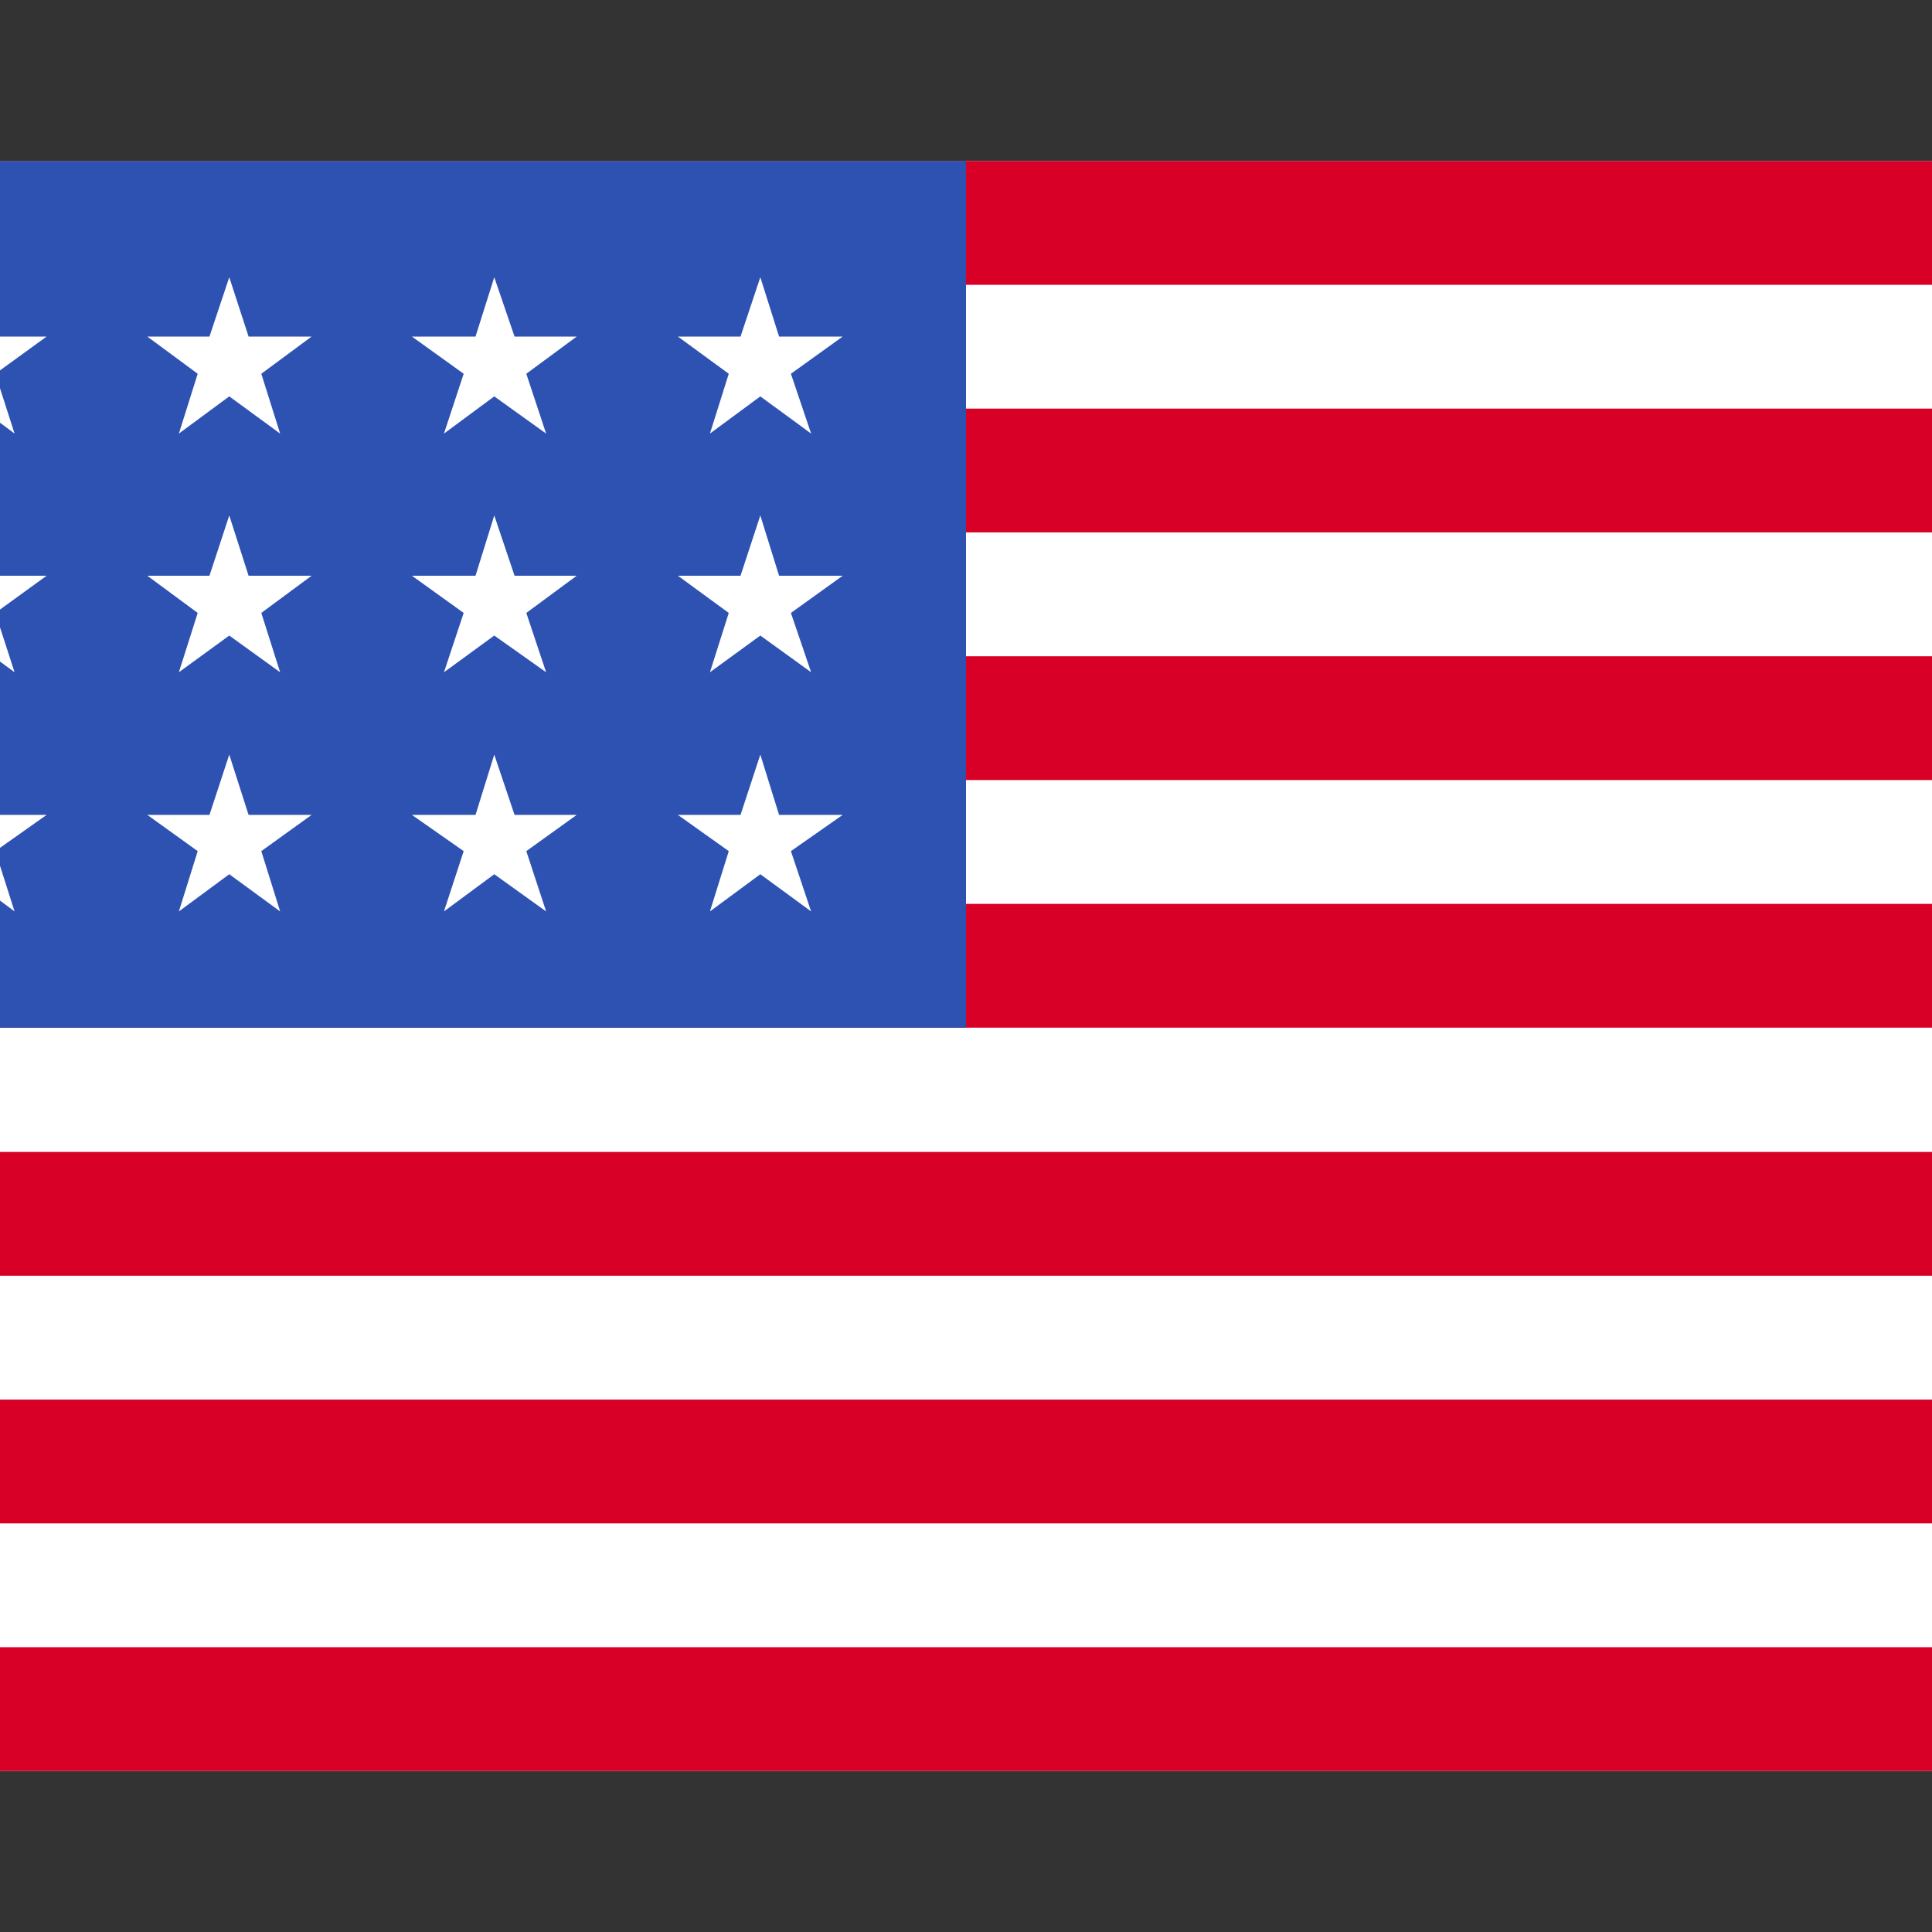
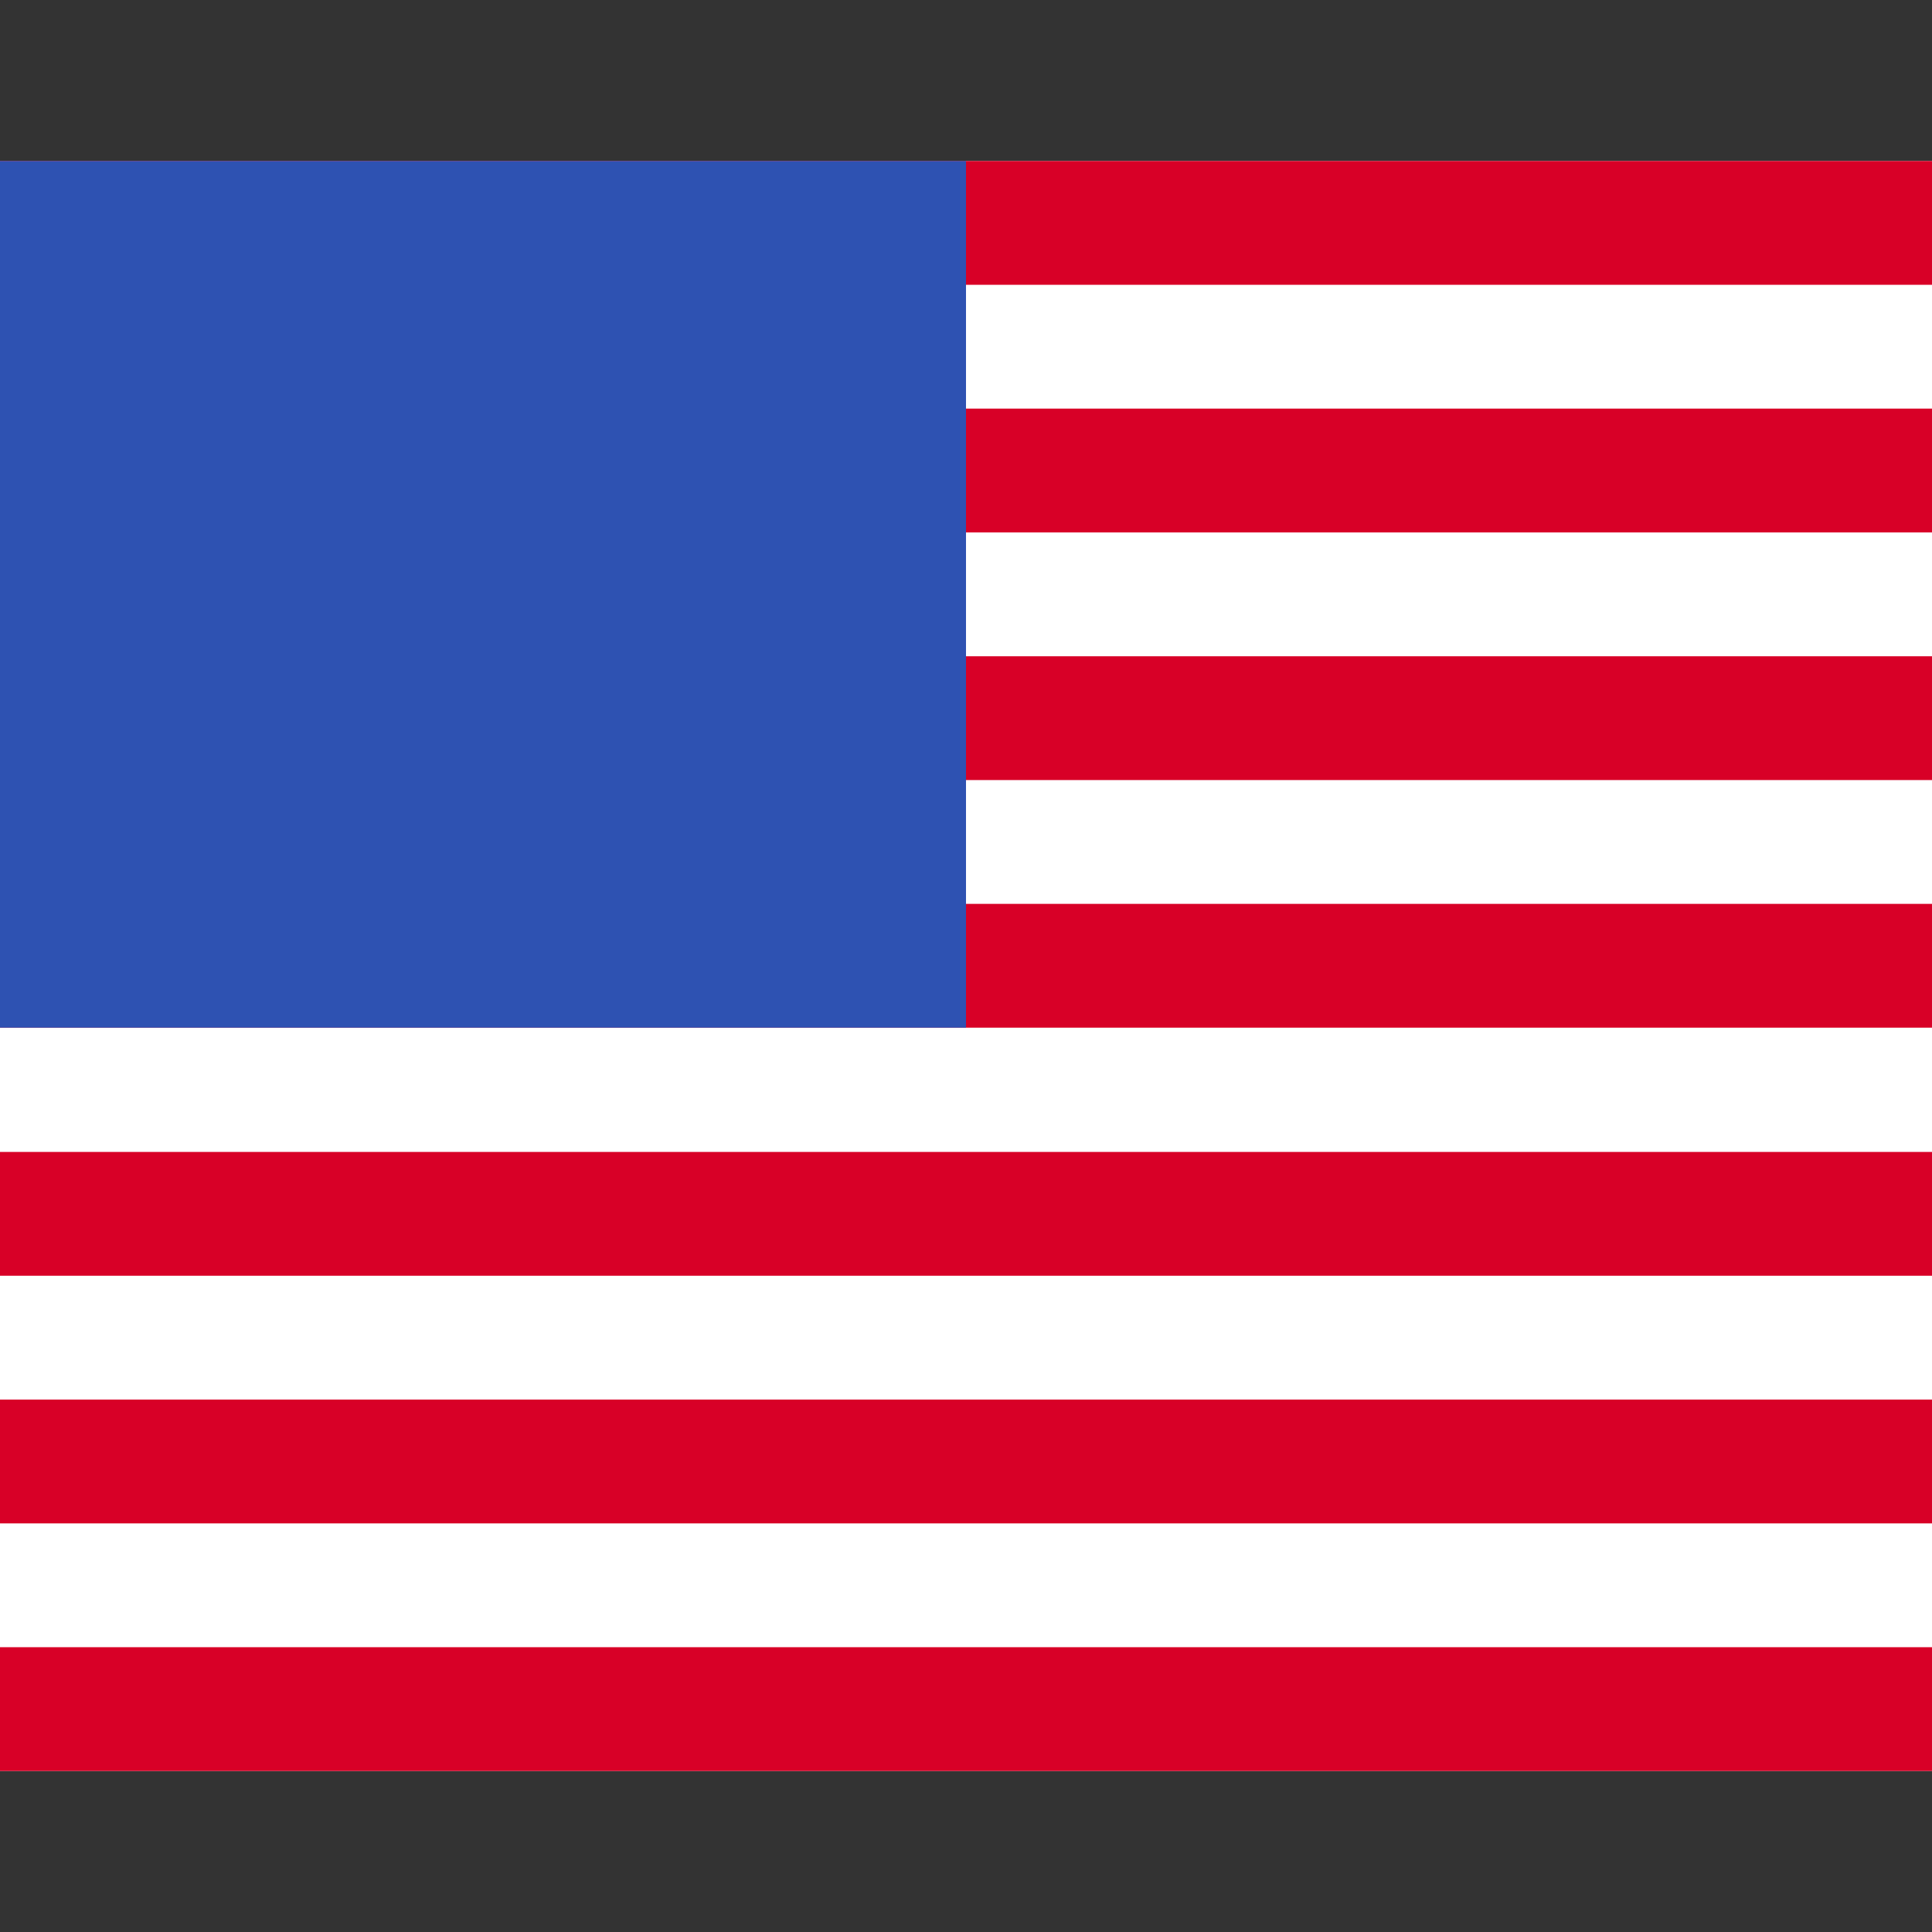
<svg xmlns="http://www.w3.org/2000/svg" width="24" height="24" viewBox="0 0 24 24" fill="none">
  <rect x="0" y="0" width="24" height="24" fill="#333333" stroke="none" />
  <g clip-path="url(#clip0_4293_10786)">
    <g clip-path="url(#clip1_4293_10786)">
      <path d="M-3 2H27V22H-3V2Z" fill="white" />
      <path d="M-3 2H27V3.538H-3V2ZM-3 5.076H27V6.614H-3V5.076ZM-3 8.152H27V9.69H-3V8.152ZM-3 11.228H27V12.766H-3V11.228ZM-3 14.31H27V15.848H-3V14.31ZM-3 17.386H27V18.924H-3V17.386ZM-3 20.462H27V22H-3V20.462Z" fill="#D80027" />
      <path d="M-3 2H12V12.766H-3V2Z" fill="#2E52B2" />
-       <path d="M-0.205 10.123L-0.439 9.374L-0.696 10.123H-1.468L-0.842 10.573L-1.076 11.322L-0.439 10.86L0.181 11.322L-0.058 10.573L0.579 10.123H-0.205ZM3.088 10.123L2.848 9.374L2.602 10.123H1.83L2.456 10.573L2.222 11.322L2.848 10.86L3.48 11.322L3.246 10.573L3.871 10.123H3.088ZM6.392 10.123L6.14 9.374L5.907 10.123H5.117L5.76 10.573L5.515 11.322L6.14 10.86L6.784 11.322L6.538 10.573L7.164 10.123H6.392ZM9.678 10.123L9.445 9.374L9.199 10.123H8.421L9.053 10.573L8.819 11.322L9.445 10.86L10.076 11.322L9.825 10.573L10.468 10.123H9.678ZM2.848 6.403L2.602 7.152H1.83L2.456 7.614L2.222 8.351L2.848 7.895L3.48 8.351L3.246 7.614L3.871 7.152H3.088L2.848 6.403ZM-0.439 6.403L-0.696 7.152H-1.468L-0.842 7.614L-1.076 8.351L-0.439 7.895L0.181 8.351L-0.058 7.614L0.579 7.152H-0.205L-0.439 6.403ZM6.14 6.403L5.907 7.152H5.117L5.76 7.614L5.515 8.351L6.14 7.895L6.784 8.351L6.538 7.614L7.164 7.152H6.392L6.14 6.403ZM9.445 6.403L9.199 7.152H8.421L9.053 7.614L8.819 8.351L9.445 7.895L10.076 8.351L9.825 7.614L10.468 7.152H9.678L9.445 6.403ZM-0.439 3.444L-0.696 4.181H-1.468L-0.842 4.643L-1.076 5.386L-0.439 4.924L0.181 5.386L-0.058 4.643L0.579 4.181H-0.205L-0.439 3.444ZM2.848 3.444L2.602 4.181H1.83L2.456 4.643L2.222 5.386L2.848 4.924L3.48 5.386L3.246 4.643L3.871 4.181H3.088L2.848 3.444ZM6.14 3.444L5.907 4.181H5.117L5.76 4.643L5.515 5.386L6.14 4.924L6.784 5.386L6.538 4.643L7.164 4.181H6.392L6.14 3.444ZM9.445 3.444L9.199 4.181H8.421L9.053 4.643L8.819 5.386L9.445 4.924L10.076 5.386L9.825 4.643L10.468 4.181H9.678L9.445 3.444Z" fill="white" />
    </g>
  </g>
  <defs>
    <clipPath id="clip0_4293_10786">
      <rect width="24" height="24" fill="white" />
    </clipPath>
    <clipPath id="clip1_4293_10786">
      <rect width="30" height="20" fill="white" transform="translate(-3 2)" />
    </clipPath>
  </defs>
</svg>